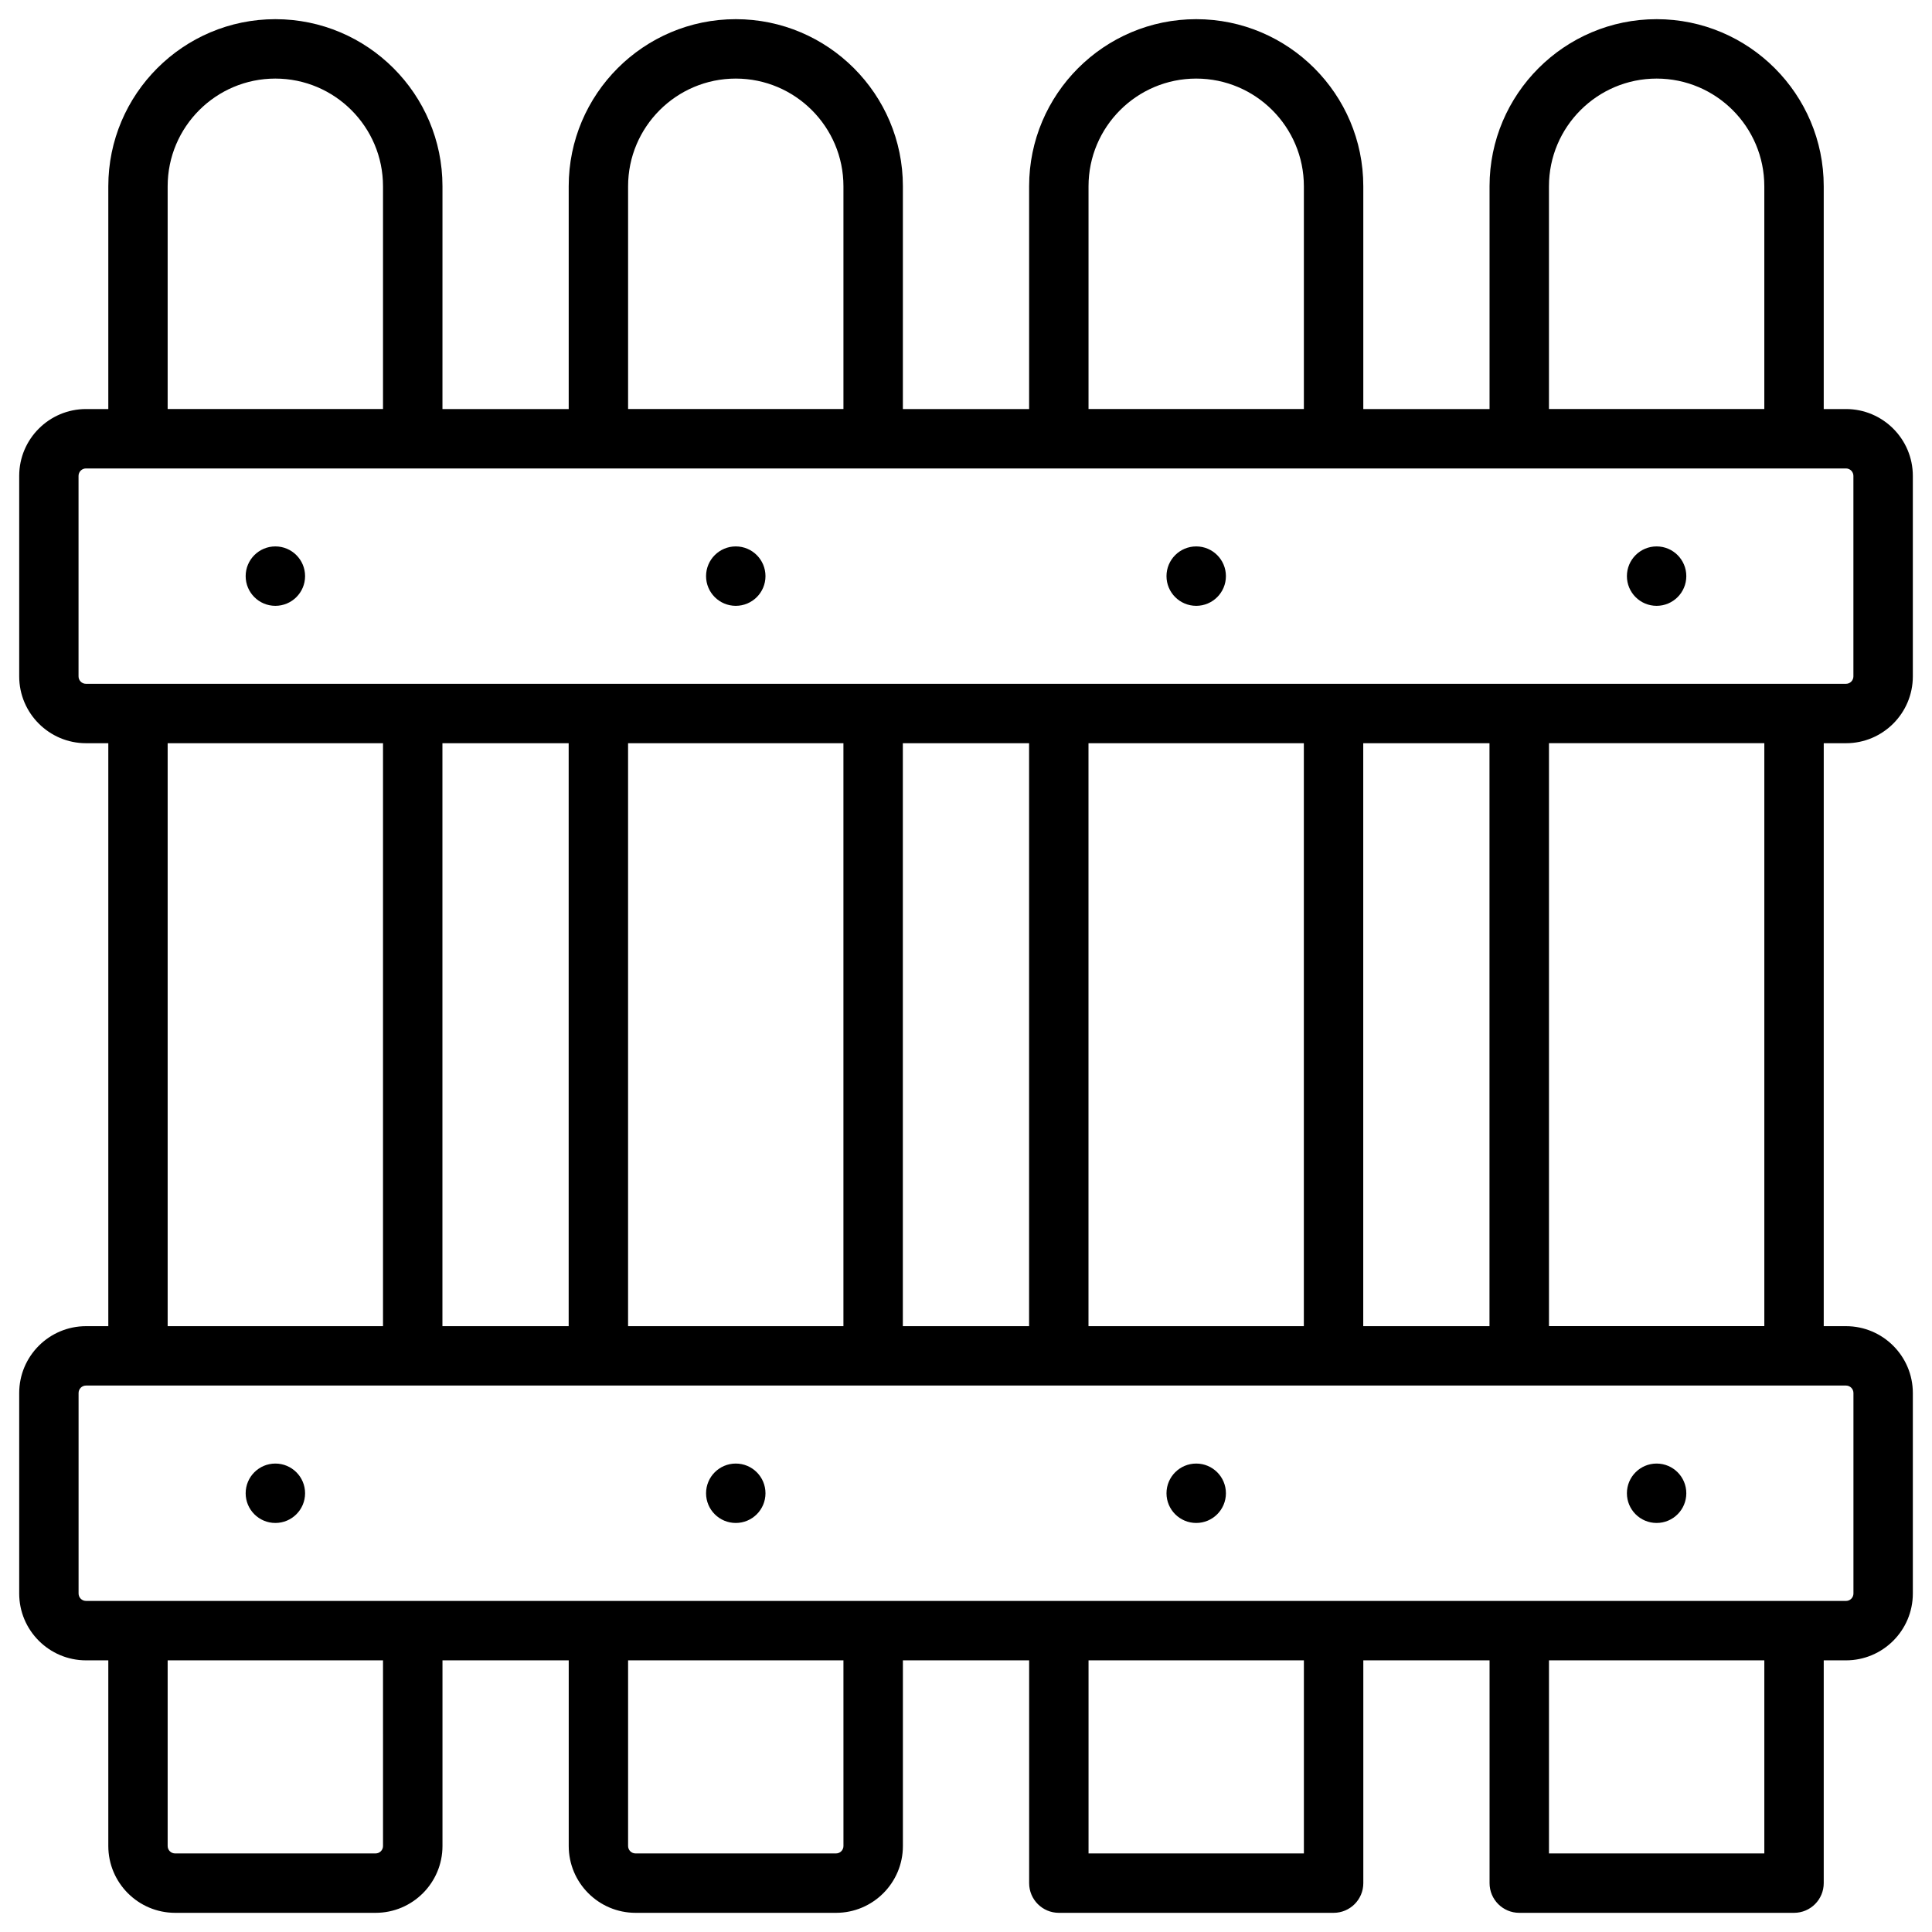
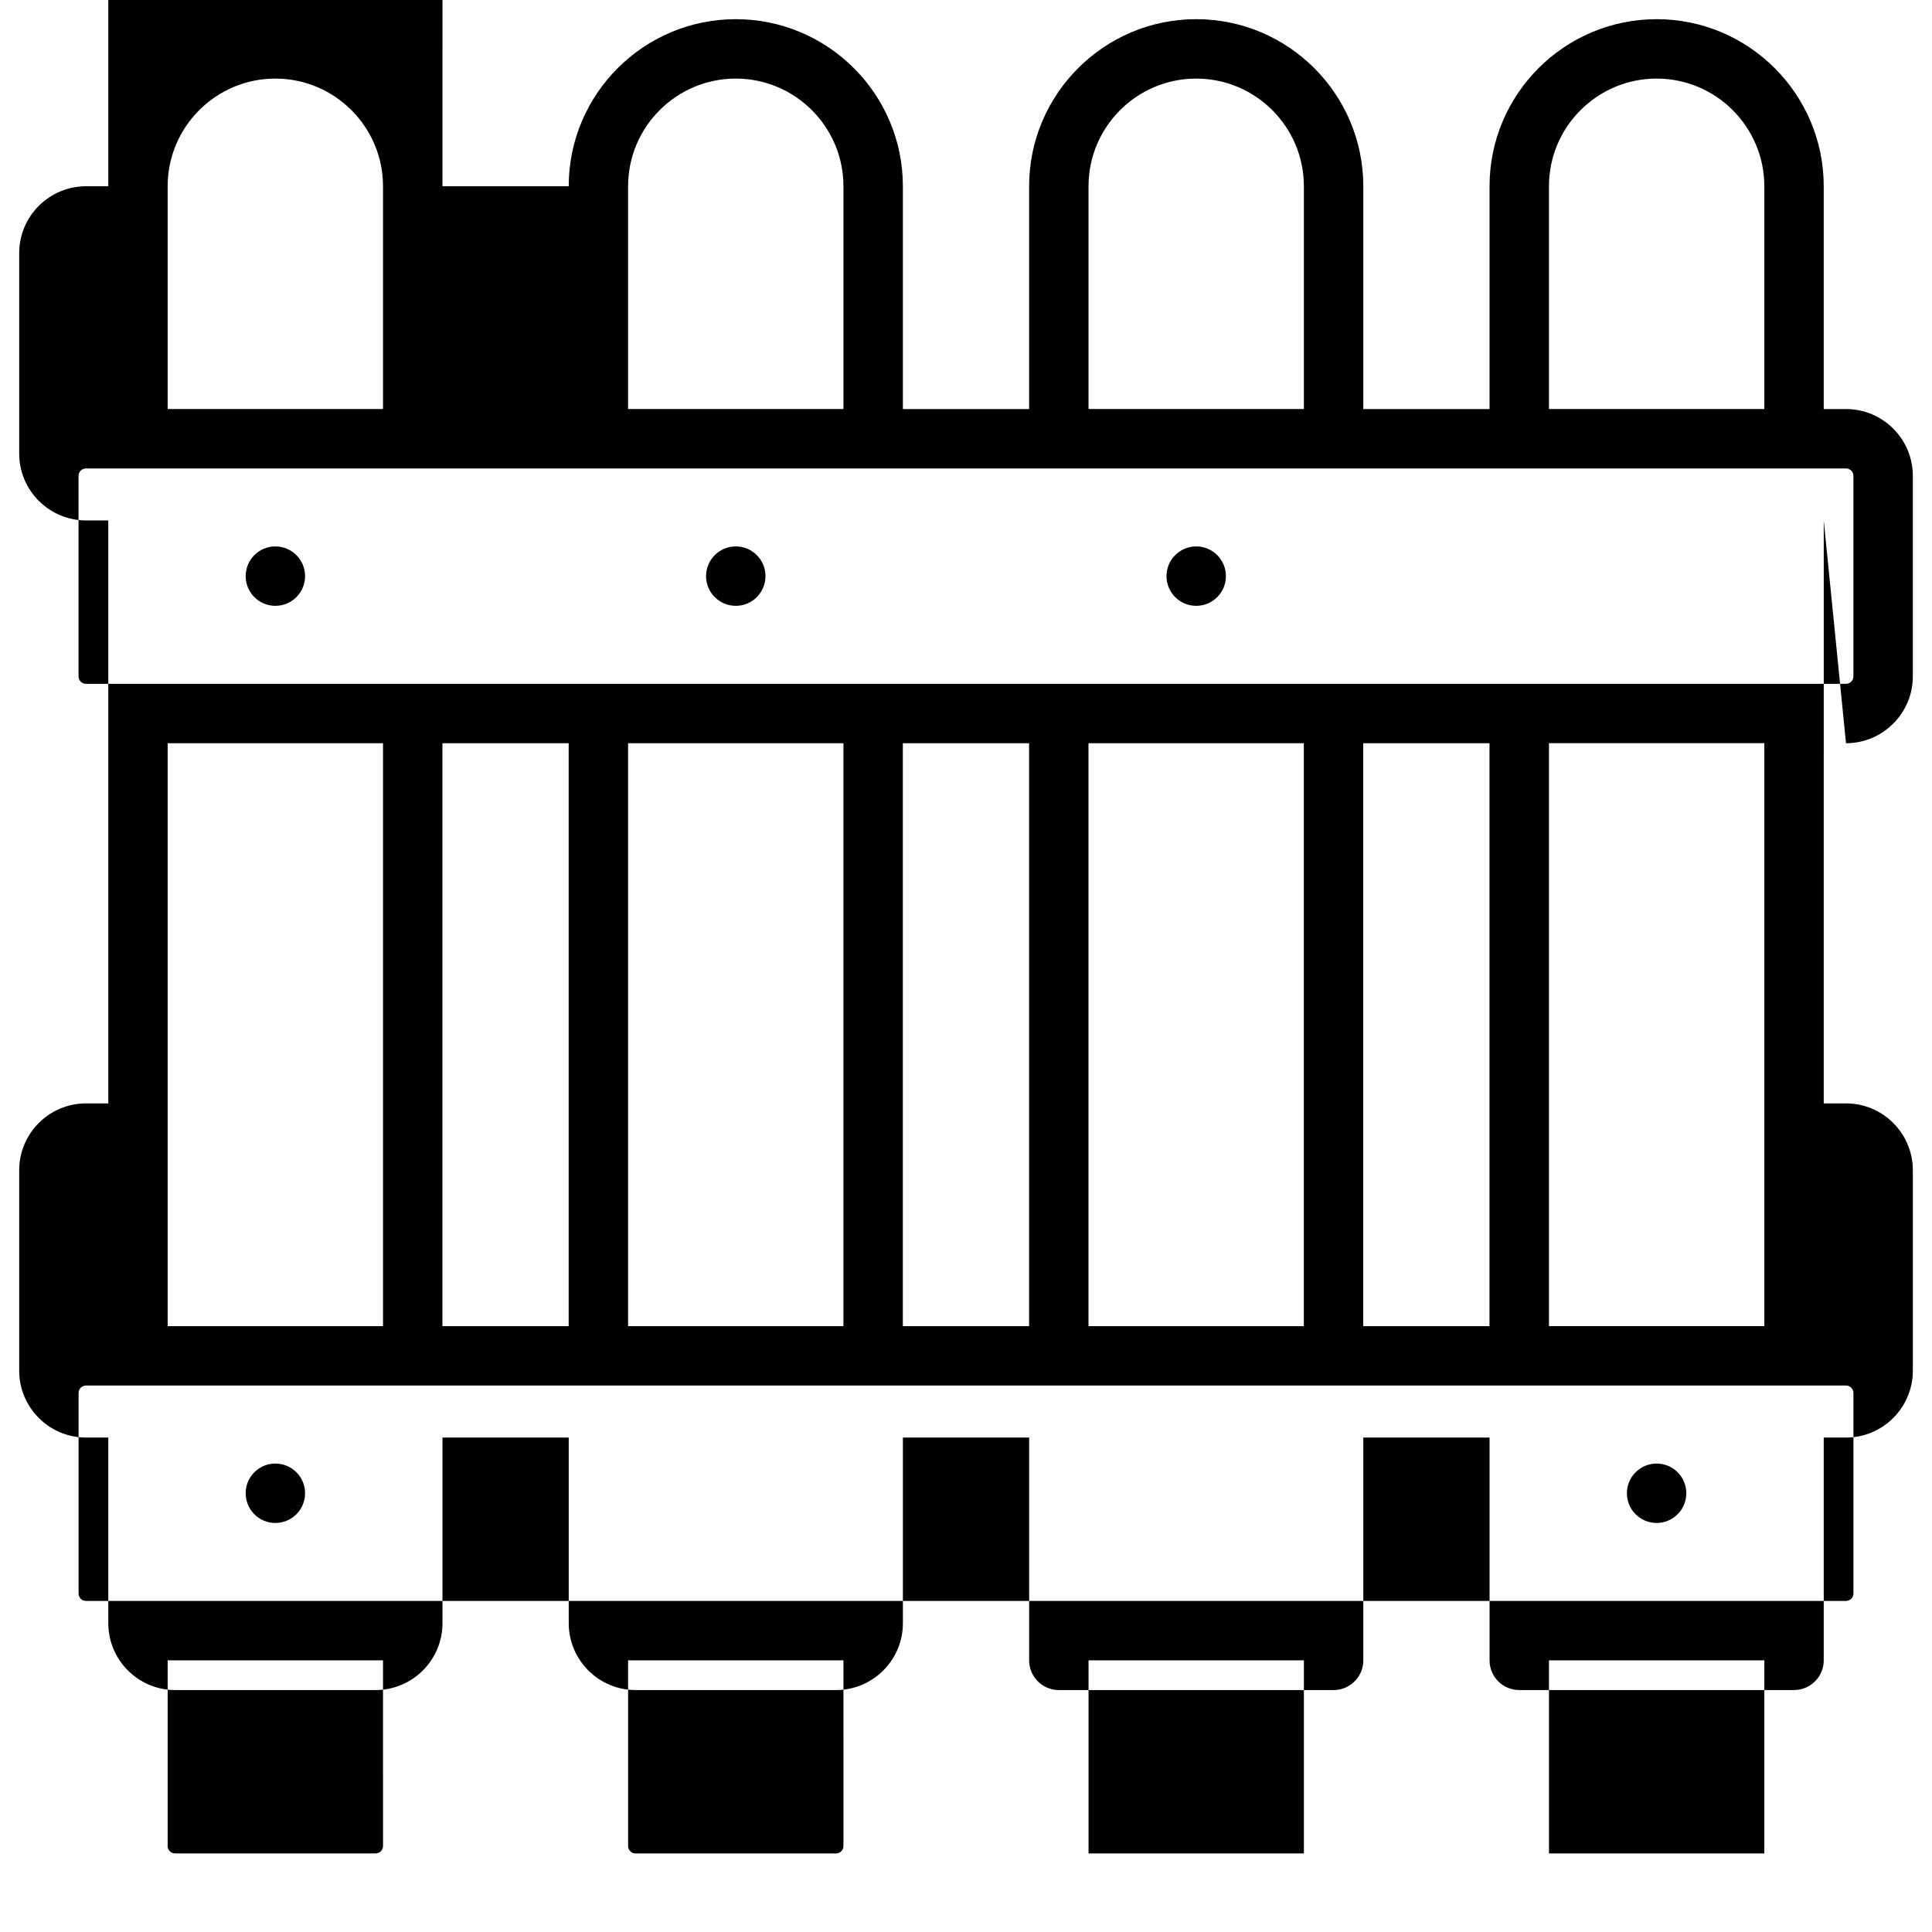
<svg xmlns="http://www.w3.org/2000/svg" fill="#000000" width="800px" height="800px" version="1.1" viewBox="144 144 512 512">
  <g>
-     <path d="m633.21 340.96c9.766 0 17.711-7.945 17.711-17.711v-53.137c0-9.766-7.945-17.711-17.711-17.711h-5.902v-59.039c0-24.418-19.863-44.281-44.281-44.281-24.418 0-44.281 19.863-44.281 44.281v59.039h-33.457v-59.039c0-24.418-19.863-44.281-44.281-44.281-24.418 0-44.281 19.863-44.281 44.281v59.039h-33.457l0.004-59.039c0-24.418-19.863-44.281-44.281-44.281s-44.281 19.863-44.281 44.281v59.039h-33.457l0.004-59.039c0-24.418-19.863-44.281-44.281-44.281-24.414 0-44.277 19.863-44.277 44.281v59.039h-5.902c-9.766 0-17.711 7.945-17.711 17.711v53.137c0 9.766 7.945 17.711 17.711 17.711h5.902v154.49h-5.902c-9.766 0-17.711 7.945-17.711 17.711v53.137c0 9.766 7.945 17.711 17.711 17.711h5.902v49.199c0 9.766 7.945 17.711 17.711 17.711h53.137c9.766 0 17.711-7.945 17.711-17.711v-49.199h33.457v49.199c0 9.766 7.945 17.711 17.711 17.711h53.137c9.766 0 17.711-7.945 17.711-17.711v-49.199h33.457v59.039c0 4.348 3.523 7.871 7.871 7.871h72.816c4.348 0 7.871-3.523 7.871-7.871v-59.039h33.457v59.039c0 4.348 3.523 7.871 7.871 7.871h72.816c4.348 0 7.871-3.523 7.871-7.871v-59.039h5.902c9.766 0 17.711-7.945 17.711-17.711v-53.137c0-9.766-7.945-17.711-17.711-17.711h-5.902l0.004-154.49zm-78.719-147.6c0-15.734 12.801-28.535 28.535-28.535 15.734 0 28.535 12.801 28.535 28.535v59.039h-57.07zm-122.02 0c0-15.734 12.801-28.535 28.535-28.535s28.535 12.801 28.535 28.535v59.039h-57.07zm-122.02 0c0-15.734 12.801-28.535 28.535-28.535s28.535 12.801 28.535 28.535v59.039h-57.07zm-122.02 0c0-15.734 12.801-28.535 28.535-28.535s28.535 12.801 28.535 28.535v59.039h-57.07zm-23.617 129.89v-53.137c0-1.086 0.883-1.969 1.969-1.969h466.42c1.086 0 1.969 0.883 1.969 1.969v53.137c0 1.086-0.883 1.969-1.969 1.969h-466.42c-1.086 0-1.969-0.883-1.969-1.969zm340.46 172.2v-154.49h33.457v154.49zm-210.57-154.49v154.49h-33.457v-154.49zm15.742 0h57.07v154.49h-57.07zm72.816 0h33.457v154.49h-33.457zm49.199 0h57.07v154.49h-57.07zm-244.03 0h57.07v154.49h-57.07zm57.074 292.25c0 1.086-0.883 1.969-1.969 1.969h-53.137c-1.086 0-1.969-0.883-1.969-1.969v-49.199h57.07zm122.02 0c0 1.086-0.883 1.969-1.969 1.969h-53.137c-1.086 0-1.969-0.883-1.969-1.969v-49.199h57.07zm122.02 1.969h-57.07v-51.168h57.07zm122.02 0h-57.07v-51.168h57.07zm23.617-122.02v53.137c0 1.086-0.883 1.969-1.969 1.969l-466.42-0.004c-1.086 0-1.969-0.883-1.969-1.969v-53.137c0-1.086 0.883-1.969 1.969-1.969h466.42c1.086 0.004 1.969 0.887 1.969 1.973zm-23.617-17.715h-57.07v-154.49h57.07z" />
+     <path d="m633.21 340.96c9.766 0 17.711-7.945 17.711-17.711v-53.137c0-9.766-7.945-17.711-17.711-17.711h-5.902v-59.039c0-24.418-19.863-44.281-44.281-44.281-24.418 0-44.281 19.863-44.281 44.281v59.039h-33.457v-59.039c0-24.418-19.863-44.281-44.281-44.281-24.418 0-44.281 19.863-44.281 44.281v59.039h-33.457l0.004-59.039c0-24.418-19.863-44.281-44.281-44.281s-44.281 19.863-44.281 44.281h-33.457l0.004-59.039c0-24.418-19.863-44.281-44.281-44.281-24.414 0-44.277 19.863-44.277 44.281v59.039h-5.902c-9.766 0-17.711 7.945-17.711 17.711v53.137c0 9.766 7.945 17.711 17.711 17.711h5.902v154.49h-5.902c-9.766 0-17.711 7.945-17.711 17.711v53.137c0 9.766 7.945 17.711 17.711 17.711h5.902v49.199c0 9.766 7.945 17.711 17.711 17.711h53.137c9.766 0 17.711-7.945 17.711-17.711v-49.199h33.457v49.199c0 9.766 7.945 17.711 17.711 17.711h53.137c9.766 0 17.711-7.945 17.711-17.711v-49.199h33.457v59.039c0 4.348 3.523 7.871 7.871 7.871h72.816c4.348 0 7.871-3.523 7.871-7.871v-59.039h33.457v59.039c0 4.348 3.523 7.871 7.871 7.871h72.816c4.348 0 7.871-3.523 7.871-7.871v-59.039h5.902c9.766 0 17.711-7.945 17.711-17.711v-53.137c0-9.766-7.945-17.711-17.711-17.711h-5.902l0.004-154.49zm-78.719-147.6c0-15.734 12.801-28.535 28.535-28.535 15.734 0 28.535 12.801 28.535 28.535v59.039h-57.07zm-122.02 0c0-15.734 12.801-28.535 28.535-28.535s28.535 12.801 28.535 28.535v59.039h-57.07zm-122.02 0c0-15.734 12.801-28.535 28.535-28.535s28.535 12.801 28.535 28.535v59.039h-57.07zm-122.02 0c0-15.734 12.801-28.535 28.535-28.535s28.535 12.801 28.535 28.535v59.039h-57.07zm-23.617 129.89v-53.137c0-1.086 0.883-1.969 1.969-1.969h466.42c1.086 0 1.969 0.883 1.969 1.969v53.137c0 1.086-0.883 1.969-1.969 1.969h-466.42c-1.086 0-1.969-0.883-1.969-1.969zm340.46 172.2v-154.49h33.457v154.49zm-210.57-154.49v154.49h-33.457v-154.49zm15.742 0h57.07v154.49h-57.07zm72.816 0h33.457v154.49h-33.457zm49.199 0h57.07v154.49h-57.07zm-244.03 0h57.07v154.49h-57.07zm57.074 292.25c0 1.086-0.883 1.969-1.969 1.969h-53.137c-1.086 0-1.969-0.883-1.969-1.969v-49.199h57.07zm122.02 0c0 1.086-0.883 1.969-1.969 1.969h-53.137c-1.086 0-1.969-0.883-1.969-1.969v-49.199h57.07zm122.02 1.969h-57.07v-51.168h57.07zm122.02 0h-57.07v-51.168h57.07zm23.617-122.02v53.137c0 1.086-0.883 1.969-1.969 1.969l-466.42-0.004c-1.086 0-1.969-0.883-1.969-1.969v-53.137c0-1.086 0.883-1.969 1.969-1.969h466.42c1.086 0.004 1.969 0.887 1.969 1.973zm-23.617-17.715h-57.07v-154.49h57.07z" />
    <path d="m224.85 539.73c0 4.348-3.527 7.871-7.875 7.871s-7.871-3.523-7.871-7.871c0-4.348 3.523-7.871 7.871-7.871s7.875 3.523 7.875 7.871" />
-     <path d="m346.86 539.73c0 4.348-3.523 7.871-7.871 7.871-4.348 0-7.875-3.523-7.875-7.871 0-4.348 3.527-7.871 7.875-7.871 4.348 0 7.871 3.523 7.871 7.871" />
    <path d="m224.85 296.68c0 4.348-3.527 7.871-7.875 7.871s-7.871-3.523-7.871-7.871c0-4.348 3.523-7.875 7.871-7.875s7.875 3.527 7.875 7.875" />
    <path d="m346.86 296.68c0 4.348-3.523 7.871-7.871 7.871-4.348 0-7.875-3.523-7.875-7.871 0-4.348 3.527-7.875 7.875-7.875 4.348 0 7.871 3.527 7.871 7.875" />
    <path d="m468.88 296.68c0 4.348-3.523 7.871-7.871 7.871-4.348 0-7.875-3.523-7.875-7.871 0-4.348 3.527-7.875 7.875-7.875 4.348 0 7.871 3.527 7.871 7.875" />
-     <path d="m590.89 296.68c0 4.348-3.523 7.871-7.871 7.871-4.348 0-7.871-3.523-7.871-7.871 0-4.348 3.523-7.875 7.871-7.875 4.348 0 7.871 3.527 7.871 7.875" />
-     <path d="m468.88 539.73c0 4.348-3.523 7.871-7.871 7.871-4.348 0-7.875-3.523-7.875-7.871 0-4.348 3.527-7.871 7.875-7.871 4.348 0 7.871 3.523 7.871 7.871" />
    <path d="m590.89 539.73c0 4.348-3.523 7.871-7.871 7.871-4.348 0-7.871-3.523-7.871-7.871 0-4.348 3.523-7.871 7.871-7.871 4.348 0 7.871 3.523 7.871 7.871" />
  </g>
</svg>